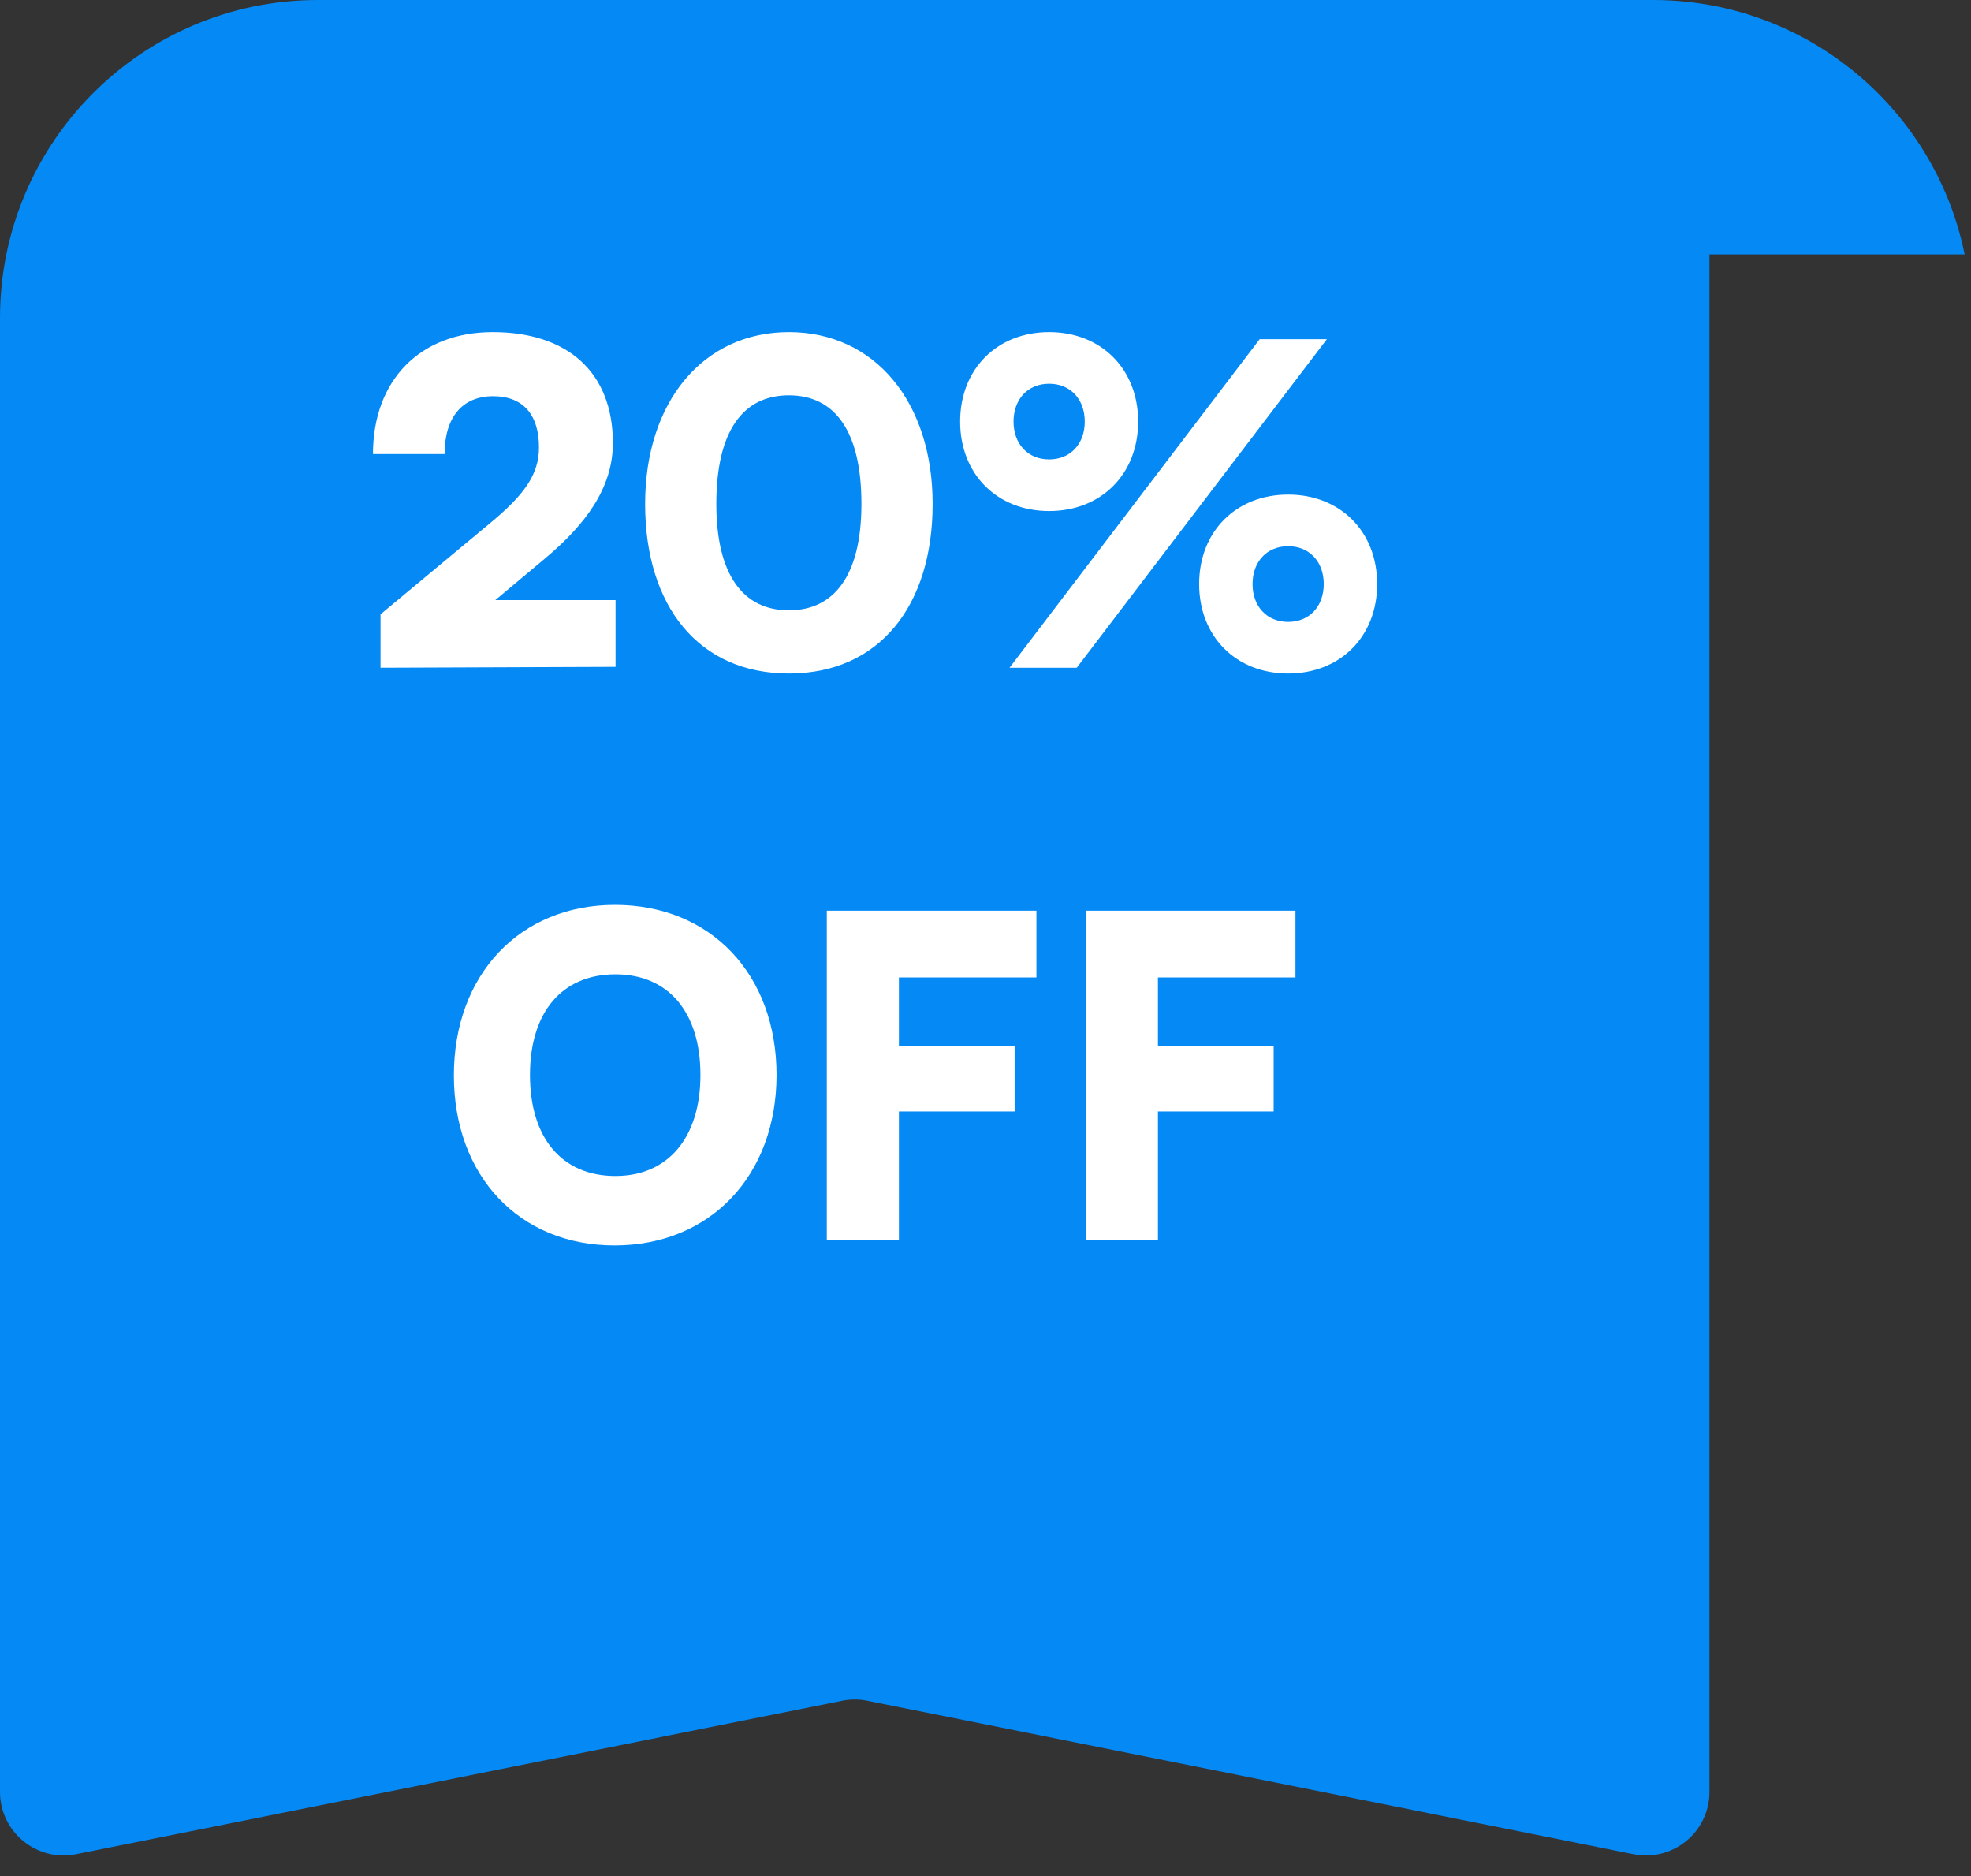
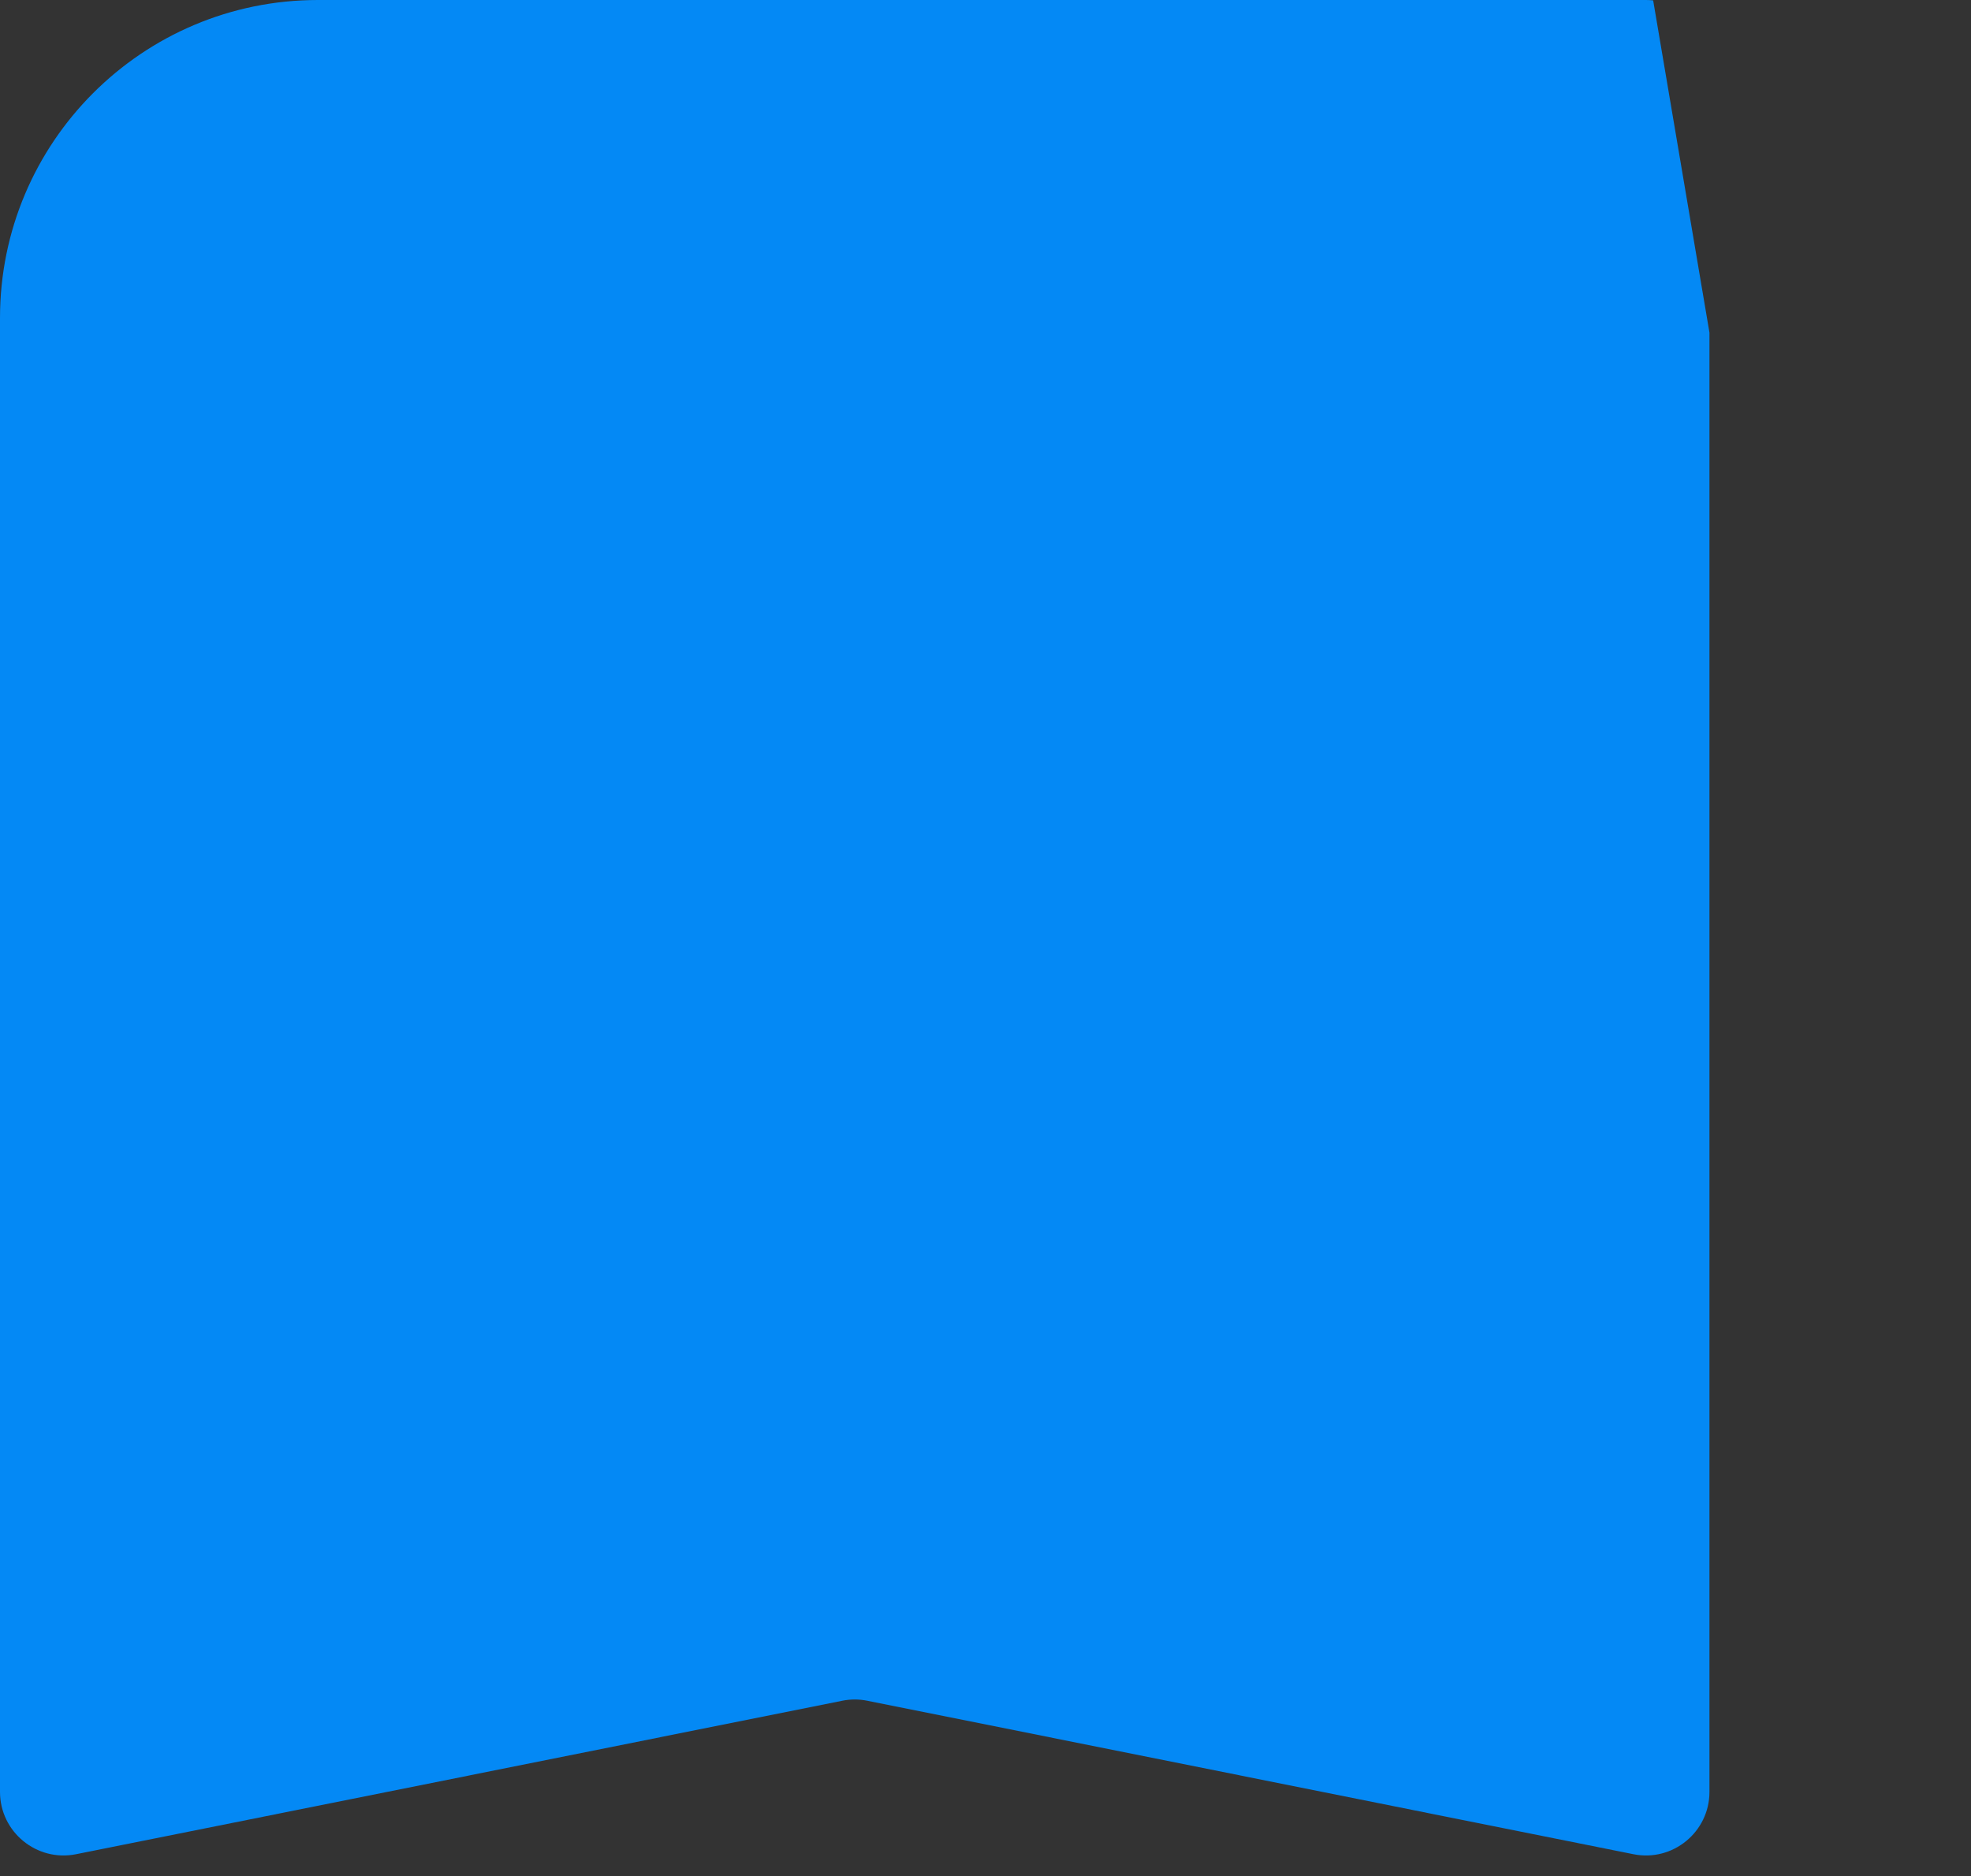
<svg xmlns="http://www.w3.org/2000/svg" width="62" height="59" viewBox="0 0 62 59" fill="none">
  <rect x="0" y="0" width="62" height="59" fill="#333333" stroke="none" />
  <g clip-path="url(#clip0_20705_46)">
    <path d="M62 8L34 8L6 8V0L62 0V8Z" fill="#0489F5" />
  </g>
  <g clip-path="url(#clip1_20705_46)">
    <path d="M53.773 56.353C53.773 57.615 52.618 58.562 51.381 58.314L27.28 53.487C27.021 53.435 26.754 53.435 26.495 53.487L2.393 58.314C1.155 58.562 -0 57.615 -0 56.353V2C-0 0.895 0.895 0 2 0L51.773 0C52.878 0 53.773 0.895 53.773 2V56.353Z" fill="#0489F5" />
-     <path d="M19.363 20.972L11.97 21V19.32L15.386 16.478C16.492 15.568 16.954 14.924 16.954 14.07C16.954 13.02 16.436 12.46 15.512 12.46C14.546 12.46 13.986 13.118 13.986 14.28H11.732C11.732 11.956 13.216 10.444 15.498 10.444C17.864 10.444 19.279 11.718 19.279 13.93C19.279 15.344 18.424 16.492 17.137 17.57L15.582 18.872H19.363V20.972ZM20.293 15.848C20.293 12.642 22.113 10.444 24.815 10.444C27.517 10.444 29.337 12.642 29.337 15.848C29.337 19.054 27.657 21.182 24.815 21.182C21.973 21.182 20.293 19.054 20.293 15.848ZM22.533 15.848C22.533 18.074 23.373 19.194 24.815 19.194C26.257 19.194 27.097 18.074 27.097 15.848C27.097 13.552 26.257 12.432 24.815 12.432C23.373 12.432 22.533 13.552 22.533 15.848ZM35.802 13.258C35.802 14.91 34.64 16.072 33.002 16.072C31.364 16.072 30.202 14.91 30.202 13.258C30.202 11.606 31.364 10.444 33.002 10.444C34.64 10.444 35.802 11.606 35.802 13.258ZM41.738 10.668L33.87 21H31.756L39.624 10.668H41.738ZM34.122 13.258C34.122 12.558 33.674 12.068 33.002 12.068C32.33 12.068 31.882 12.558 31.882 13.258C31.882 13.958 32.33 14.448 33.002 14.448C33.674 14.448 34.122 13.958 34.122 13.258ZM43.32 18.368C43.32 20.02 42.158 21.182 40.52 21.182C38.882 21.182 37.72 20.02 37.72 18.368C37.72 16.716 38.882 15.554 40.52 15.554C42.158 15.554 43.32 16.716 43.32 18.368ZM41.64 18.368C41.64 17.668 41.192 17.178 40.52 17.178C39.848 17.178 39.4 17.668 39.4 18.368C39.4 19.068 39.848 19.558 40.52 19.558C41.192 19.558 41.64 19.068 41.64 18.368ZM24.427 33.806C24.427 36.97 22.341 39.168 19.331 39.168C16.335 39.168 14.277 36.984 14.277 33.82C14.277 30.656 16.349 28.458 19.345 28.458C22.355 28.458 24.427 30.642 24.427 33.806ZM22.033 33.806C22.033 31.832 21.025 30.642 19.359 30.642C17.679 30.642 16.671 31.832 16.671 33.806C16.671 35.794 17.679 36.984 19.359 36.984C21.025 36.984 22.033 35.766 22.033 33.806ZM31.916 34.954H28.276V39H26.008V28.64H32.602V30.74H28.276V32.91H31.916V34.954ZM40.064 34.954H36.424V39H34.156V28.64H40.75V30.74H36.424V32.91H40.064V34.954Z" fill="white" />
  </g>
  <defs>
    <clipPath id="clip0_20705_46">
-       <path d="M52 0C57.523 0 62 4.477 62 10V15L6 15V10C6 4.477 10.477 0 16 0L52 0Z" fill="white" />
-     </clipPath>
+       </clipPath>
    <clipPath id="clip1_20705_46">
-       <path d="M52 0C57.523 0 62 4.477 62 10L62 59L0 59L0 10C0 4.477 4.477 0 10 0L52 0Z" fill="white" />
+       <path d="M52 0L62 59L0 59L0 10C0 4.477 4.477 0 10 0L52 0Z" fill="white" />
    </clipPath>
  </defs>
</svg>